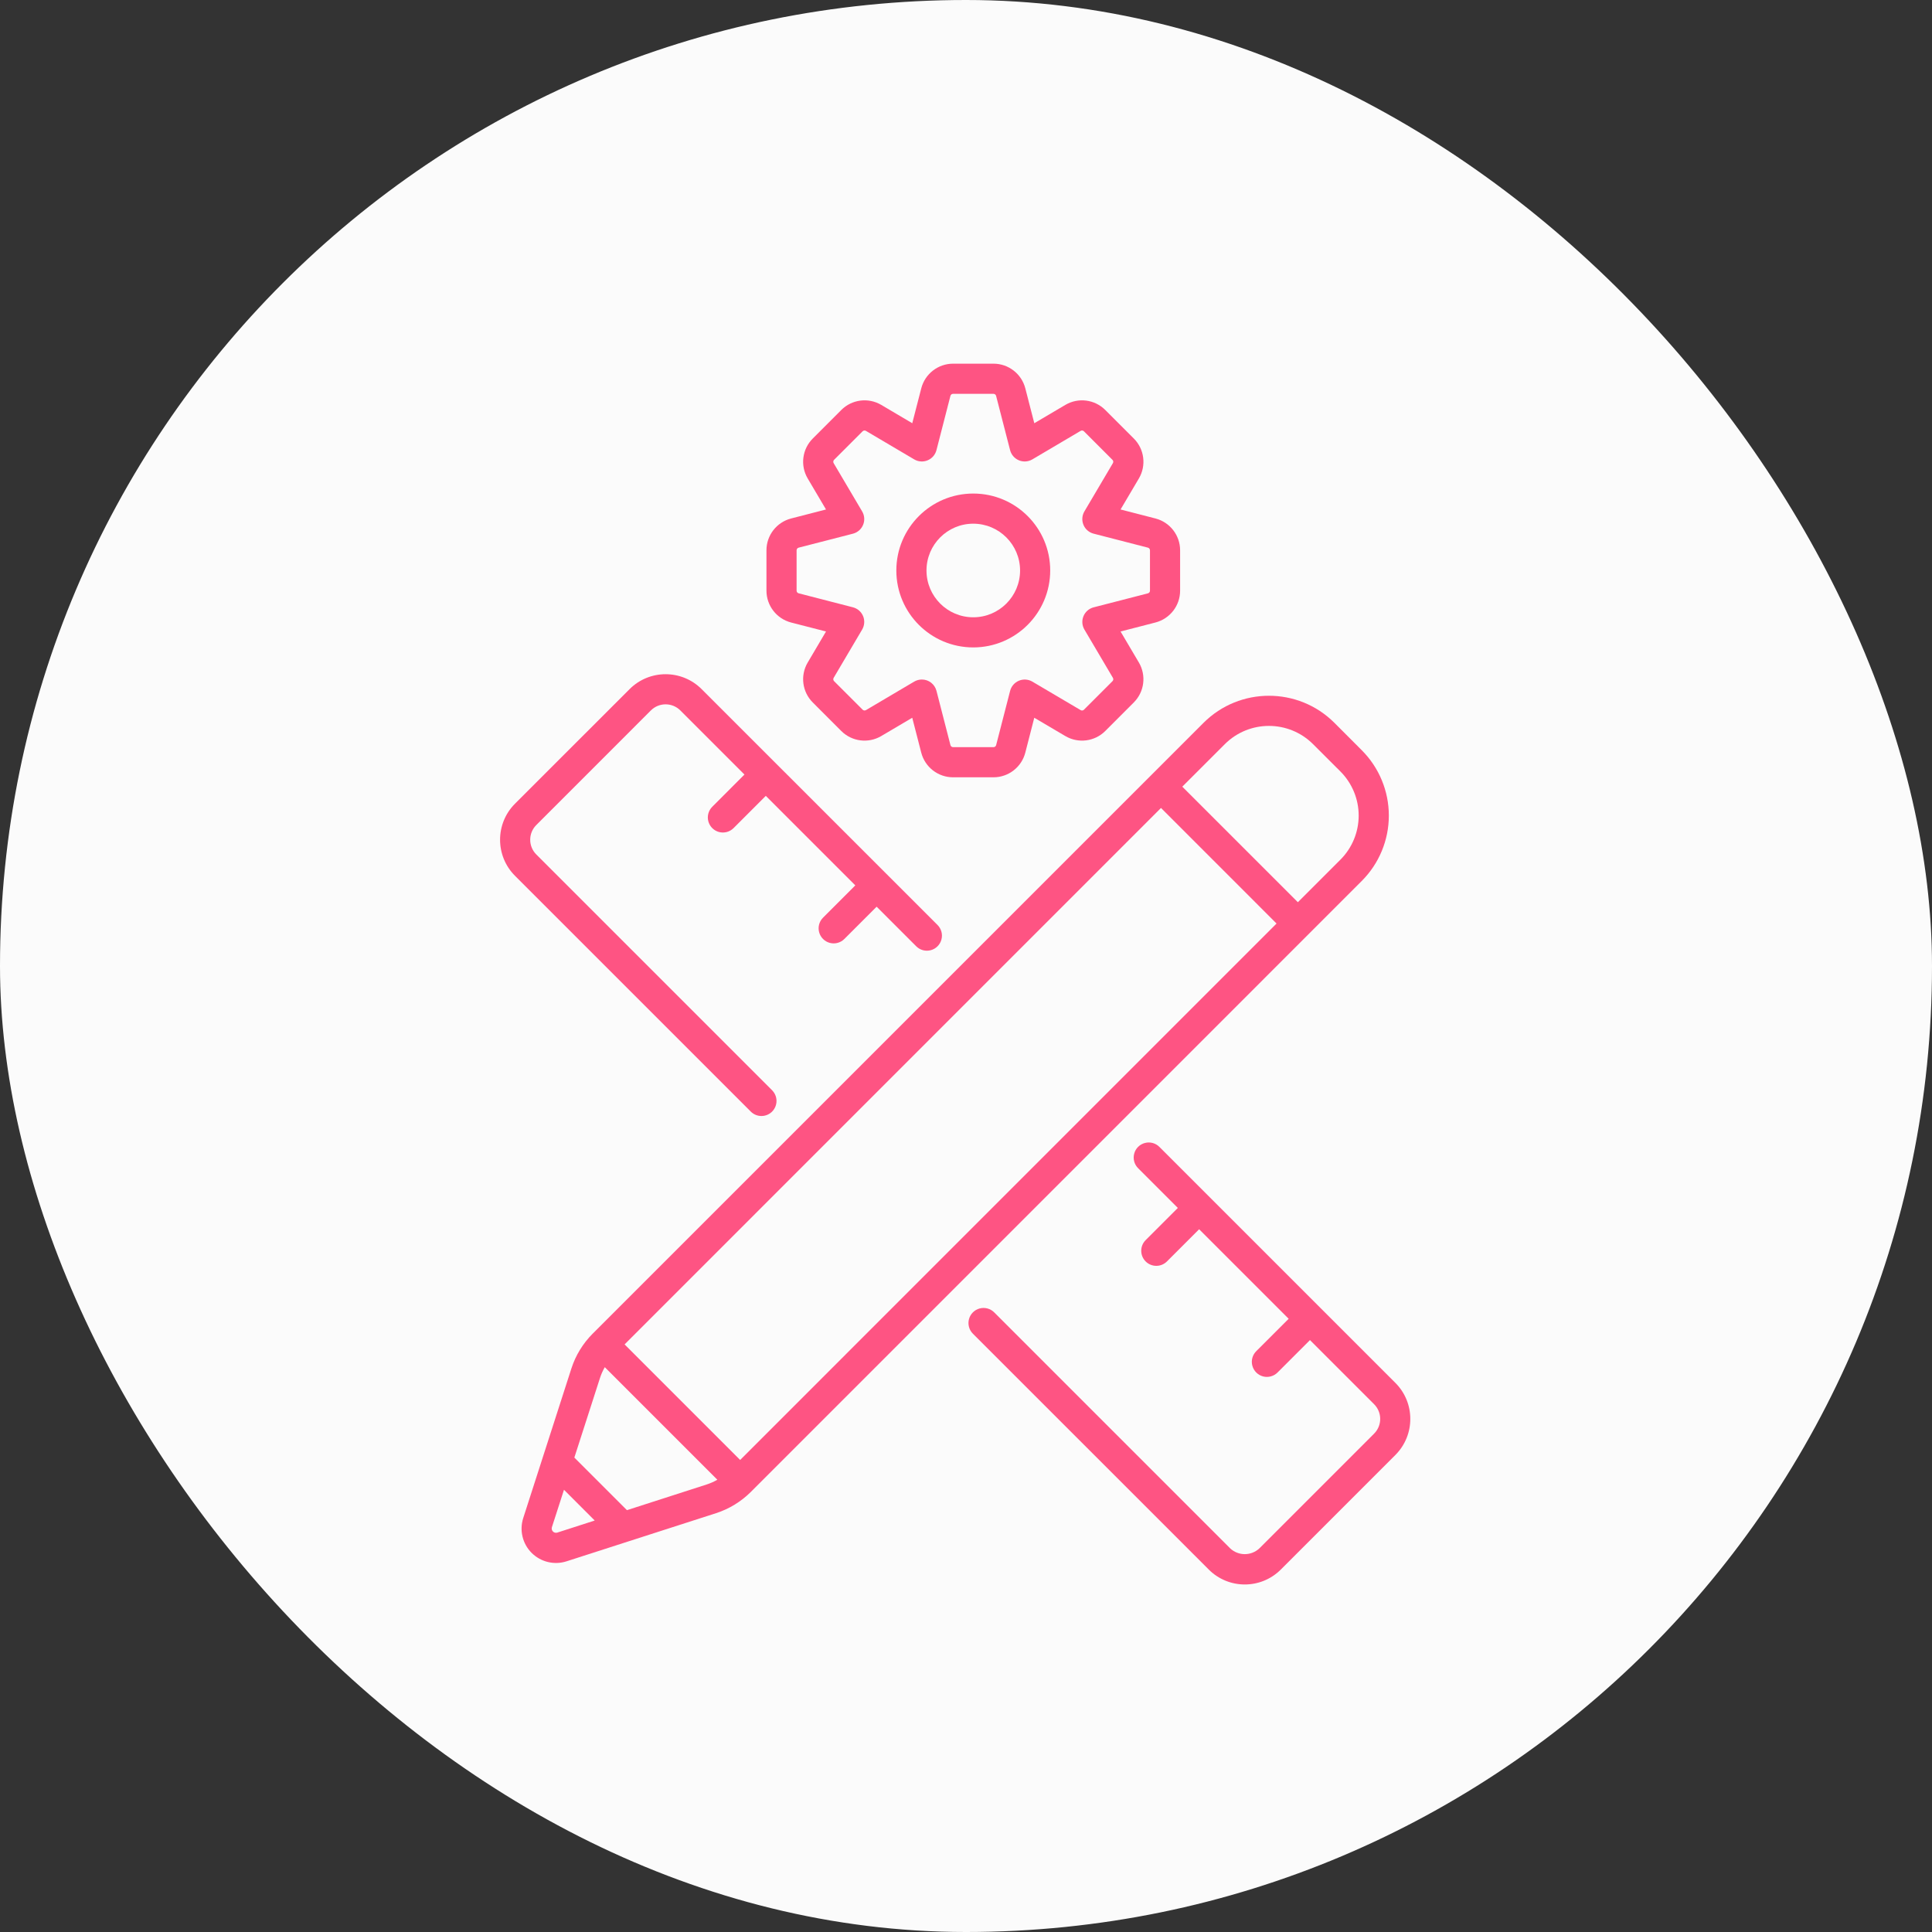
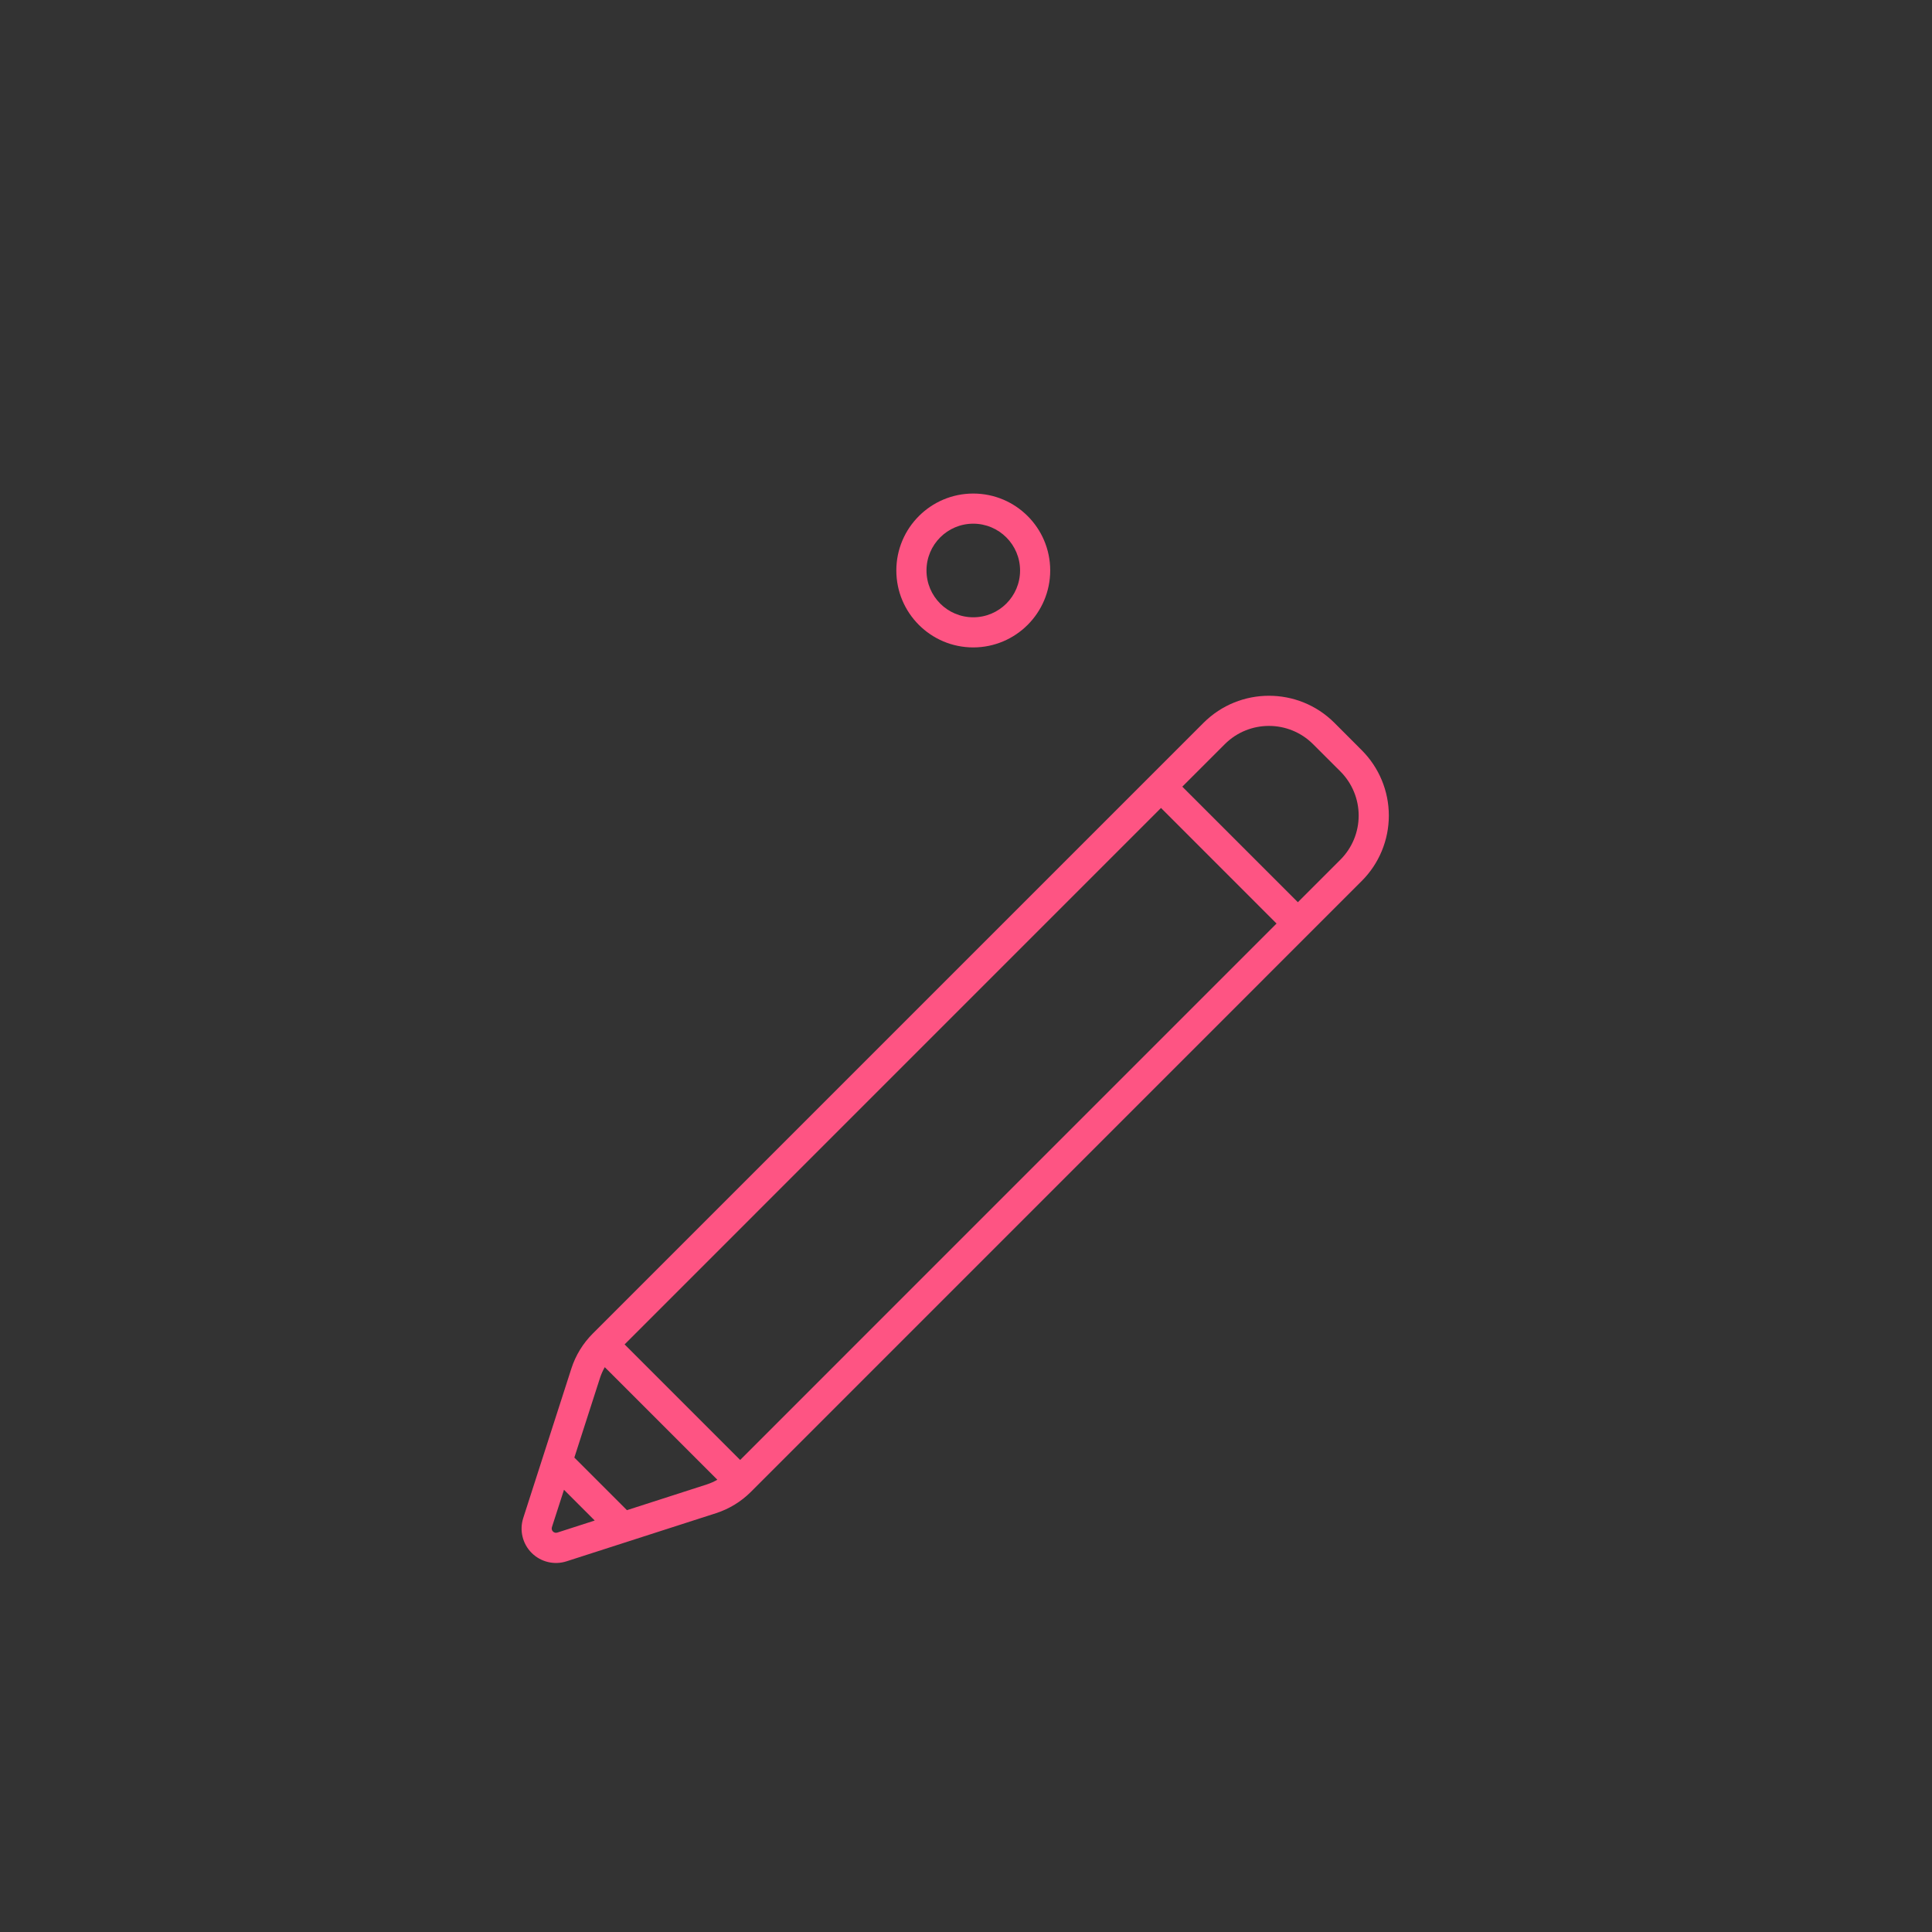
<svg xmlns="http://www.w3.org/2000/svg" width="85px" height="85px" viewBox="0 0 85 85" version="1.1">
  <rect x="0" y="0" width="85" height="85" fill="#333333" stroke="none" />
  <title>ux-web-design</title>
  <desc>Created with Sketch.</desc>
  <g id="Page-1" stroke="none" stroke-width="1" fill="none" fill-rule="evenodd">
    <g id="Artboard" transform="translate(-511, -2336)">
      <g id="ux-web-design" transform="translate(511, 2336)">
-         <rect id="Rectangle" fill="#FBFBFB" x="0" y="0" width="85" height="85" rx="42.5" />
        <g transform="translate(22, 16)" fill="#FE5483" fill-rule="nonzero">
          <g id="Group" transform="translate(0, 13.659)">
            <path d="M37.91,9.101 C38.674,8.338 39.103,7.303 39.103,6.223 C39.103,5.144 38.674,4.109 37.91,3.346 L36.707,2.141 C35.117,0.555 32.542,0.555 30.952,2.141 L4.074,29.018 C3.646,29.447 3.325,29.971 3.139,30.548 L1.021,37.126 C0.846,37.667 0.988,38.26 1.39,38.662 C1.793,39.064 2.386,39.207 2.927,39.032 L9.505,36.914 C10.081,36.728 10.605,36.407 11.034,35.979 L37.91,9.101 Z M31.888,3.08 C32.96,2.011 34.696,2.011 35.768,3.08 L36.973,4.283 C37.487,4.798 37.776,5.496 37.776,6.223 C37.776,6.951 37.487,7.649 36.973,8.163 L35.101,10.035 L30.016,4.951 L31.888,3.08 Z M10.564,34.573 L5.48,29.489 L29.079,5.888 L34.163,10.973 L10.564,34.573 Z M2.52,37.768 C2.452,37.79 2.378,37.772 2.328,37.722 C2.277,37.672 2.26,37.597 2.282,37.53 L2.813,35.885 L4.165,37.238 L2.52,37.768 Z M9.097,35.65 L5.583,36.782 L3.269,34.468 L4.401,30.954 C4.454,30.793 4.524,30.638 4.608,30.491 L9.56,35.443 C9.414,35.528 9.258,35.597 9.097,35.65 L9.097,35.65 Z" id="Shape" />
-             <path d="M11.501,19.441 C11.769,19.441 12.011,19.28 12.113,19.032 C12.216,18.784 12.159,18.499 11.97,18.309 L1.594,7.933 C1.238,7.576 1.238,6.997 1.594,6.64 L6.637,1.596 C6.995,1.24 7.573,1.24 7.931,1.596 L10.753,4.418 L9.336,5.836 C9.168,6.004 9.103,6.248 9.164,6.477 C9.226,6.706 9.404,6.884 9.633,6.946 C9.862,7.007 10.106,6.942 10.274,6.774 L11.692,5.356 L15.63,9.294 L14.212,10.713 C14.043,10.88 13.977,11.125 14.038,11.354 C14.1,11.584 14.279,11.763 14.508,11.824 C14.738,11.885 14.983,11.819 15.15,11.65 L16.568,10.232 L18.308,11.972 C18.475,12.141 18.72,12.207 18.949,12.146 C19.179,12.085 19.358,11.906 19.419,11.676 C19.481,11.446 19.414,11.202 19.245,11.034 L8.868,0.659 C7.993,-0.215 6.575,-0.215 5.7,0.659 L0.656,5.702 C-0.217,6.578 -0.217,7.995 0.656,8.871 L11.032,19.247 C11.156,19.371 11.325,19.441 11.501,19.441 L11.501,19.441 Z" id="Path" />
-             <path d="M39.393,31.184 L29.017,20.808 C28.851,20.635 28.604,20.566 28.372,20.627 C28.14,20.687 27.959,20.868 27.899,21.1 C27.838,21.332 27.907,21.579 28.08,21.745 L29.82,23.485 L28.402,24.903 C28.145,25.163 28.146,25.581 28.404,25.839 C28.662,26.097 29.08,26.098 29.339,25.841 L30.757,24.423 L34.696,28.362 L33.278,29.779 C33.105,29.946 33.036,30.192 33.097,30.424 C33.158,30.656 33.339,30.837 33.57,30.898 C33.802,30.958 34.049,30.889 34.215,30.717 L35.633,29.299 L38.455,32.121 C38.812,32.479 38.812,33.057 38.455,33.415 L33.412,38.458 C33.05,38.803 32.48,38.803 32.118,38.458 L21.743,28.082 C21.575,27.913 21.331,27.847 21.101,27.908 C20.872,27.969 20.692,28.149 20.631,28.378 C20.57,28.608 20.636,28.853 20.805,29.02 L31.181,39.395 C32.056,40.27 33.474,40.27 34.35,39.395 L39.393,34.352 C40.266,33.477 40.266,32.059 39.393,31.184 L39.393,31.184 Z" id="Path" />
          </g>
-           <path d="M21.708,18.198 L19.931,18.198 C19.272,18.198 18.696,17.752 18.531,17.114 L18.135,15.578 L16.77,16.384 C16.202,16.719 15.479,16.627 15.013,16.161 L13.759,14.906 C13.292,14.44 13.2,13.717 13.535,13.149 L14.341,11.783 L12.805,11.388 C12.167,11.222 11.721,10.646 11.721,9.987 L11.721,8.211 C11.721,7.552 12.167,6.977 12.805,6.811 L14.341,6.415 L13.535,5.05 C13.2,4.482 13.292,3.759 13.759,3.293 L15.014,2.037 C15.48,1.571 16.202,1.479 16.77,1.813 L18.136,2.62 L18.532,1.084 C18.697,0.446 19.273,-1.88455045e-15 19.932,-1.88455045e-15 L21.709,-1.88455045e-15 C22.368,-1.88455045e-15 22.944,0.446 23.109,1.083 L23.505,2.62 L24.871,1.814 C25.439,1.479 26.161,1.571 26.627,2.037 L27.883,3.293 C28.349,3.759 28.441,4.481 28.107,5.049 L27.3,6.415 L28.836,6.811 C29.474,6.976 29.92,7.552 29.92,8.211 L29.92,9.987 C29.92,10.646 29.474,11.221 28.836,11.387 L27.3,11.783 L28.106,13.148 C28.44,13.716 28.349,14.439 27.882,14.905 L26.627,16.161 C26.161,16.627 25.439,16.719 24.871,16.384 L23.504,15.578 L23.109,17.114 C22.944,17.752 22.368,18.198 21.708,18.198 L21.708,18.198 Z M18.559,13.896 C18.861,13.896 19.125,14.101 19.201,14.394 L19.816,16.783 C19.83,16.835 19.878,16.872 19.932,16.872 L21.709,16.872 C21.764,16.872 21.812,16.835 21.826,16.782 L22.441,14.395 C22.493,14.193 22.637,14.028 22.829,13.948 C23.022,13.868 23.24,13.883 23.42,13.989 L25.545,15.243 C25.592,15.271 25.651,15.263 25.69,15.224 L26.945,13.969 C26.984,13.93 26.992,13.87 26.964,13.823 L25.71,11.699 C25.604,11.519 25.589,11.3 25.669,11.108 C25.749,10.916 25.914,10.772 26.116,10.72 L28.505,10.104 C28.558,10.09 28.594,10.042 28.594,9.988 L28.594,8.211 C28.594,8.157 28.558,8.109 28.505,8.095 L26.115,7.479 C25.913,7.427 25.747,7.284 25.668,7.091 C25.588,6.898 25.603,6.68 25.709,6.5 L26.963,4.376 C26.991,4.329 26.983,4.269 26.944,4.231 L25.689,2.975 C25.65,2.937 25.59,2.929 25.543,2.957 L23.419,4.211 C23.239,4.317 23.02,4.332 22.828,4.252 C22.636,4.172 22.492,4.007 22.44,3.805 L21.824,1.416 C21.81,1.363 21.763,1.327 21.708,1.327 L19.931,1.327 C19.877,1.327 19.829,1.363 19.815,1.416 L19.2,3.805 C19.148,4.007 19.004,4.173 18.811,4.252 C18.619,4.332 18.4,4.317 18.221,4.211 L16.096,2.956 C16.049,2.929 15.989,2.937 15.95,2.976 L14.696,4.23 C14.658,4.269 14.65,4.329 14.677,4.376 L15.931,6.5 C16.037,6.68 16.053,6.899 15.973,7.091 C15.893,7.284 15.728,7.428 15.526,7.48 L13.136,8.095 C13.084,8.109 13.047,8.157 13.047,8.211 L13.047,9.987 C13.047,10.042 13.084,10.089 13.137,10.103 L15.526,10.719 C15.728,10.771 15.893,10.915 15.973,11.107 C16.052,11.299 16.037,11.518 15.931,11.698 L14.677,13.823 C14.65,13.87 14.658,13.929 14.696,13.968 L15.952,15.223 C15.991,15.262 16.05,15.269 16.098,15.242 L18.221,13.988 C18.323,13.928 18.44,13.896 18.559,13.896 L18.559,13.896 Z" id="Shape" />
          <path d="M20.82,12.484 C18.951,12.484 17.435,10.969 17.435,9.099 C17.435,7.23 18.951,5.714 20.82,5.714 C22.69,5.714 24.205,7.23 24.205,9.099 C24.203,10.968 22.689,12.482 20.82,12.484 Z M20.82,7.04 C19.683,7.04 18.762,7.962 18.762,9.099 C18.762,10.236 19.683,11.158 20.82,11.158 C21.957,11.158 22.879,10.236 22.879,9.099 C22.878,7.963 21.957,7.042 20.82,7.04 Z" id="Shape" />
        </g>
      </g>
    </g>
  </g>
</svg>